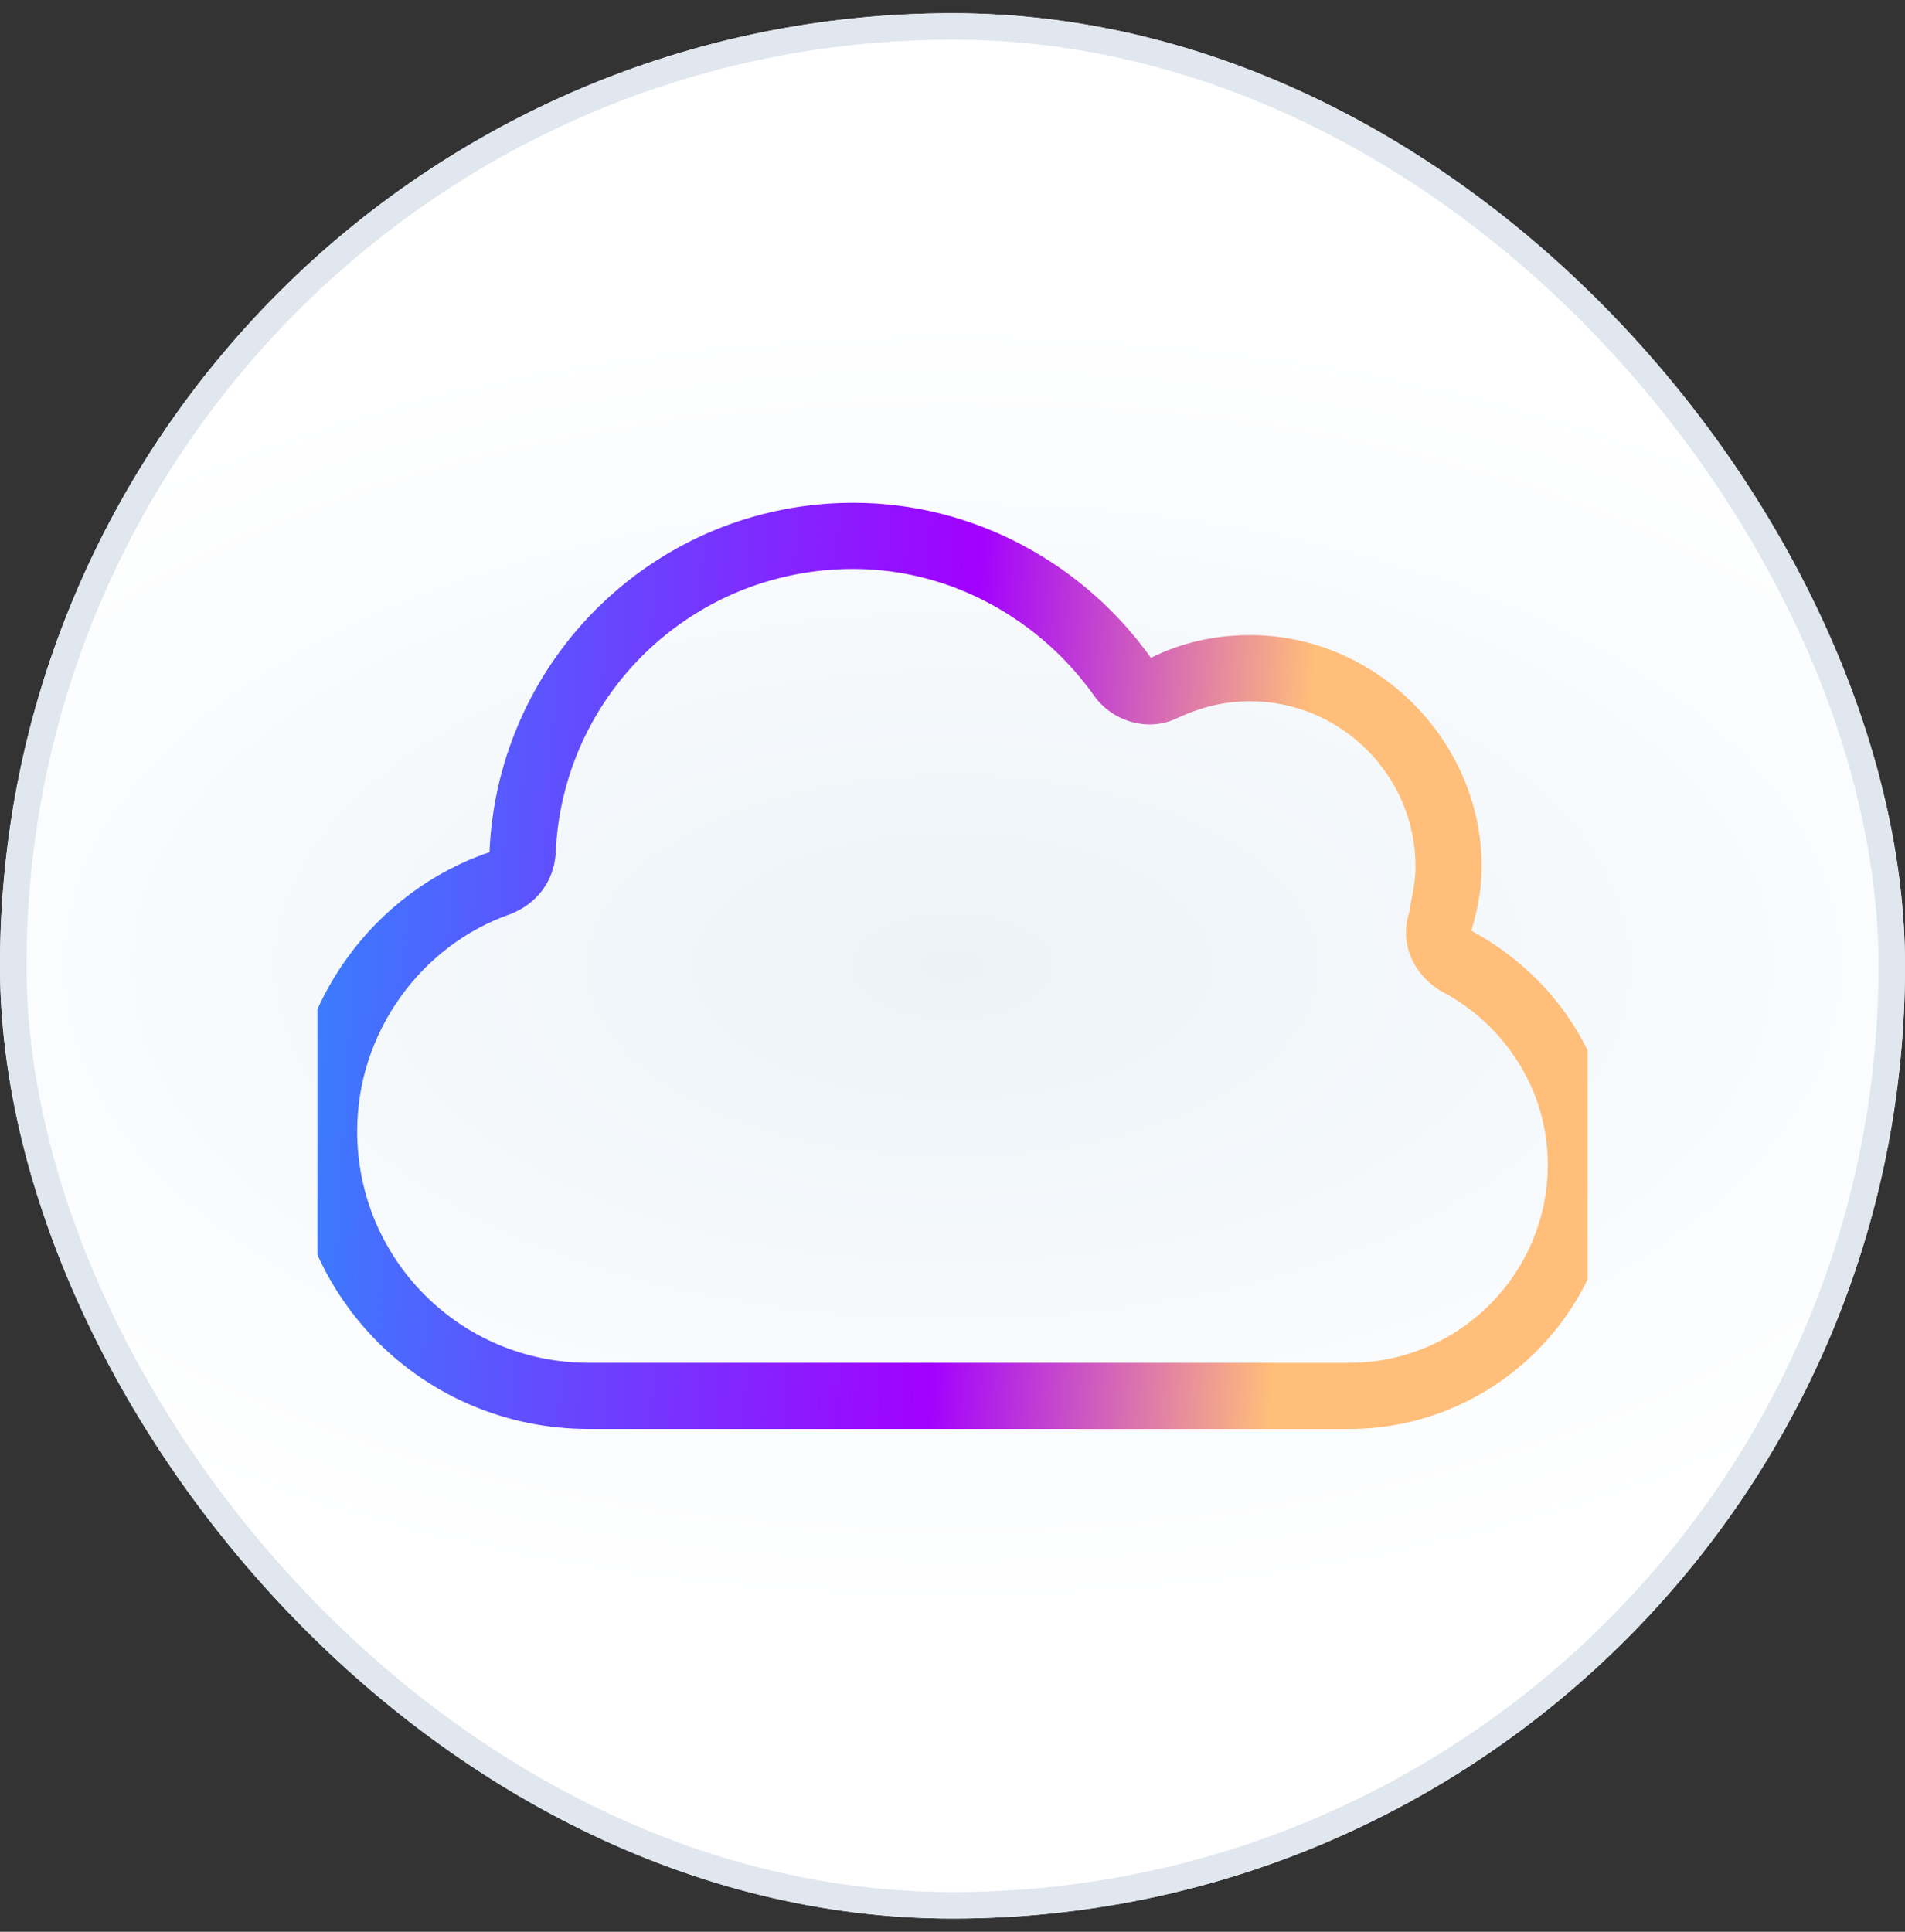
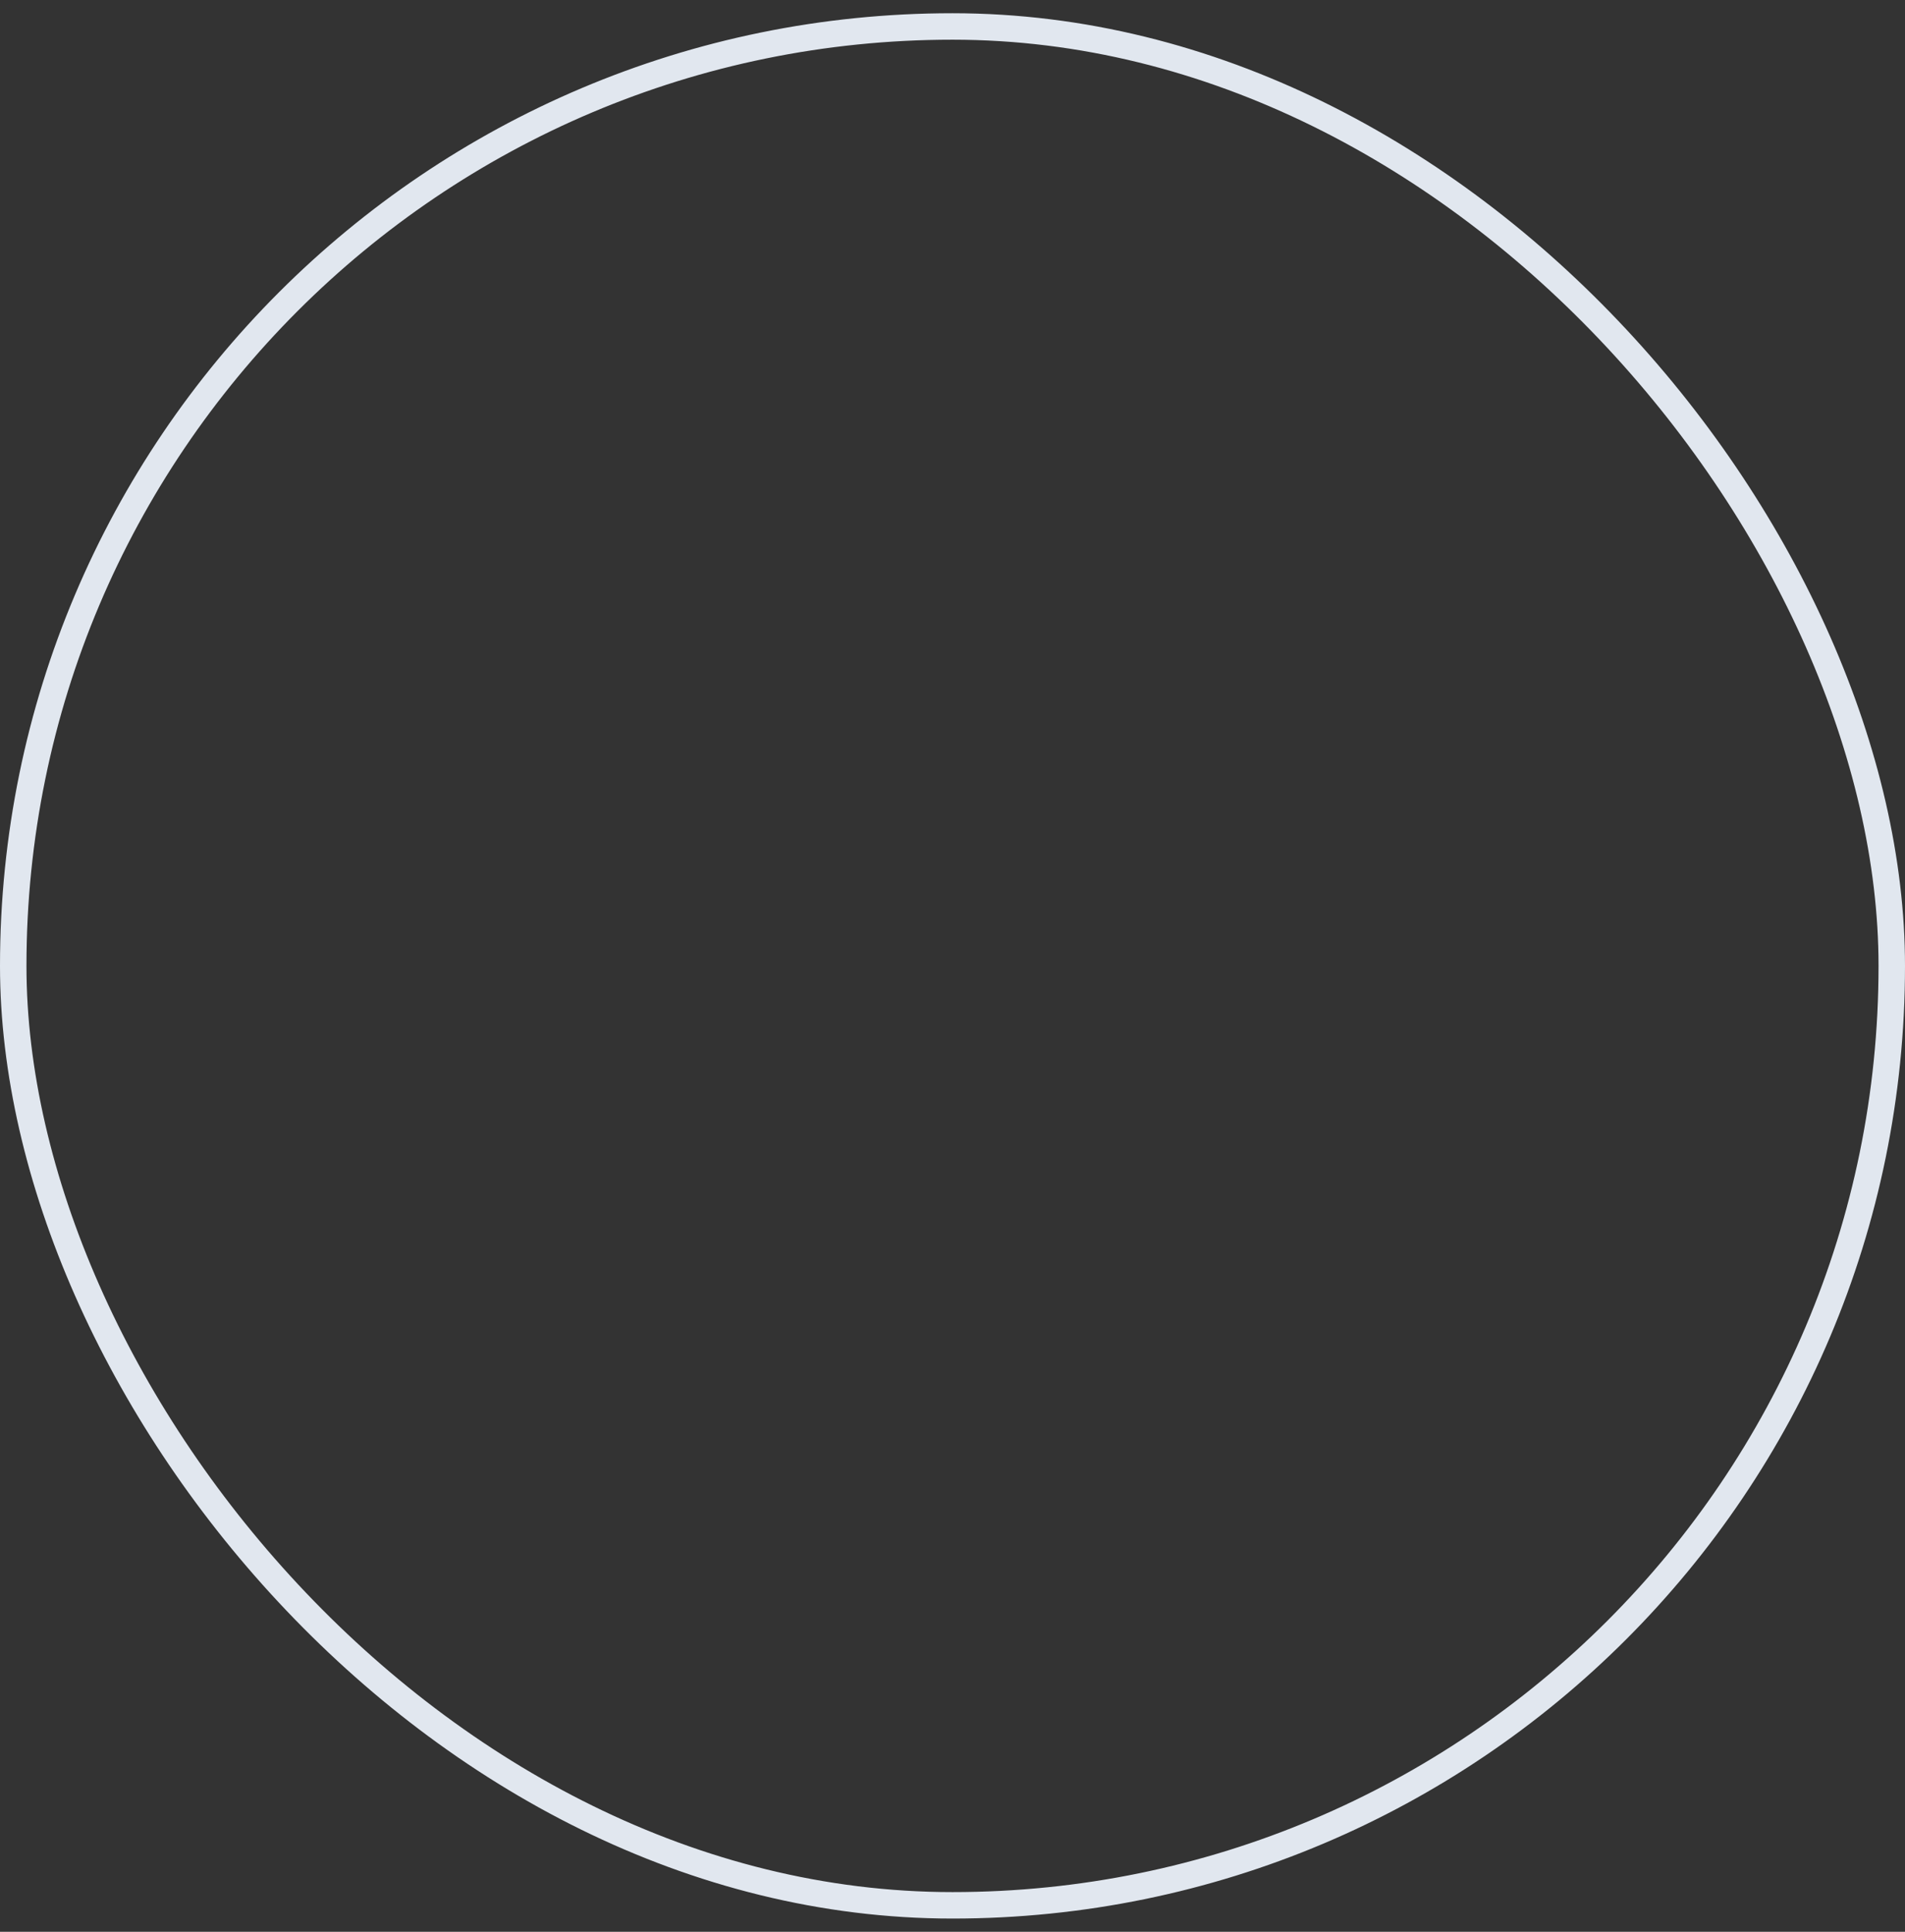
<svg xmlns="http://www.w3.org/2000/svg" width="72" height="73" viewBox="0 0 72 73" fill="none">
  <rect x="0" y="0" width="72" height="73" fill="#333333" stroke="none" />
-   <rect y="0.5" width="72" height="72" rx="36" fill="url(#paint0_radial_40815_25750)" />
  <rect x="0.5" y="1" width="71" height="71" rx="35.5" stroke="#E1E7EF" />
  <g clip-path="url(#clip0_40815_25750)">
-     <path d="M44.516 27.125C43.422 27.672 42.094 27.281 41.391 26.344C39.359 23.453 36 21.5 32.25 21.5C26.156 21.5 21.234 26.266 21 32.281C20.922 33.297 20.297 34.156 19.281 34.547C15.922 35.719 13.5 39 13.5 42.75C13.5 47.594 17.406 51.5 22.25 51.5H51C55.141 51.5 58.5 48.141 58.5 44C58.5 41.188 56.859 38.688 54.438 37.438C53.422 36.812 52.875 35.641 53.266 34.469C53.344 33.922 53.5 33.375 53.5 32.75C53.5 29.312 50.688 26.5 47.25 26.5C46.234 26.5 45.375 26.734 44.516 27.125ZM43.5 24.859C44.594 24.312 45.844 24 47.25 24C52.016 24 56 27.984 56 32.75C56 33.609 55.844 34.391 55.609 35.172C58.812 36.891 61 40.172 61 44C61 49.547 56.469 54 51 54H22.25C16 54 11 49 11 42.75C11 37.906 14.125 33.688 18.5 32.203C18.812 24.859 24.828 19 32.25 19C36.859 19 41 21.344 43.5 24.859Z" fill="url(#paint1_linear_40815_25750)" />
+     <path d="M44.516 27.125C43.422 27.672 42.094 27.281 41.391 26.344C39.359 23.453 36 21.5 32.25 21.5C26.156 21.5 21.234 26.266 21 32.281C20.922 33.297 20.297 34.156 19.281 34.547C15.922 35.719 13.5 39 13.5 42.75C13.5 47.594 17.406 51.5 22.25 51.5C55.141 51.5 58.5 48.141 58.5 44C58.5 41.188 56.859 38.688 54.438 37.438C53.422 36.812 52.875 35.641 53.266 34.469C53.344 33.922 53.5 33.375 53.5 32.75C53.5 29.312 50.688 26.5 47.25 26.5C46.234 26.5 45.375 26.734 44.516 27.125ZM43.5 24.859C44.594 24.312 45.844 24 47.25 24C52.016 24 56 27.984 56 32.75C56 33.609 55.844 34.391 55.609 35.172C58.812 36.891 61 40.172 61 44C61 49.547 56.469 54 51 54H22.25C16 54 11 49 11 42.75C11 37.906 14.125 33.688 18.5 32.203C18.812 24.859 24.828 19 32.25 19C36.859 19 41 21.344 43.5 24.859Z" fill="url(#paint1_linear_40815_25750)" />
  </g>
  <defs>
    <radialGradient id="paint0_radial_40815_25750" cx="0" cy="0" r="1" gradientUnits="userSpaceOnUse" gradientTransform="translate(36 36.5) scale(47.52 24.48)">
      <stop stop-color="#ECF3F8" />
      <stop offset="1" stop-color="white" />
    </radialGradient>
    <linearGradient id="paint1_linear_40815_25750" x1="12" y1="12.5" x2="54.35" y2="15.019" gradientUnits="userSpaceOnUse">
      <stop offset="0.005" stop-color="#387FFE" />
      <stop offset="0.019" stop-color="#387FFE" />
      <stop offset="0.6" stop-color="#A200FF" />
      <stop offset="0.904" stop-color="#FFBE7A" />
    </linearGradient>
    <clipPath id="clip0_40815_25750">
-       <rect x="12" y="12.5" width="48" height="48" rx="8" fill="white" />
-     </clipPath>
+       </clipPath>
  </defs>
</svg>